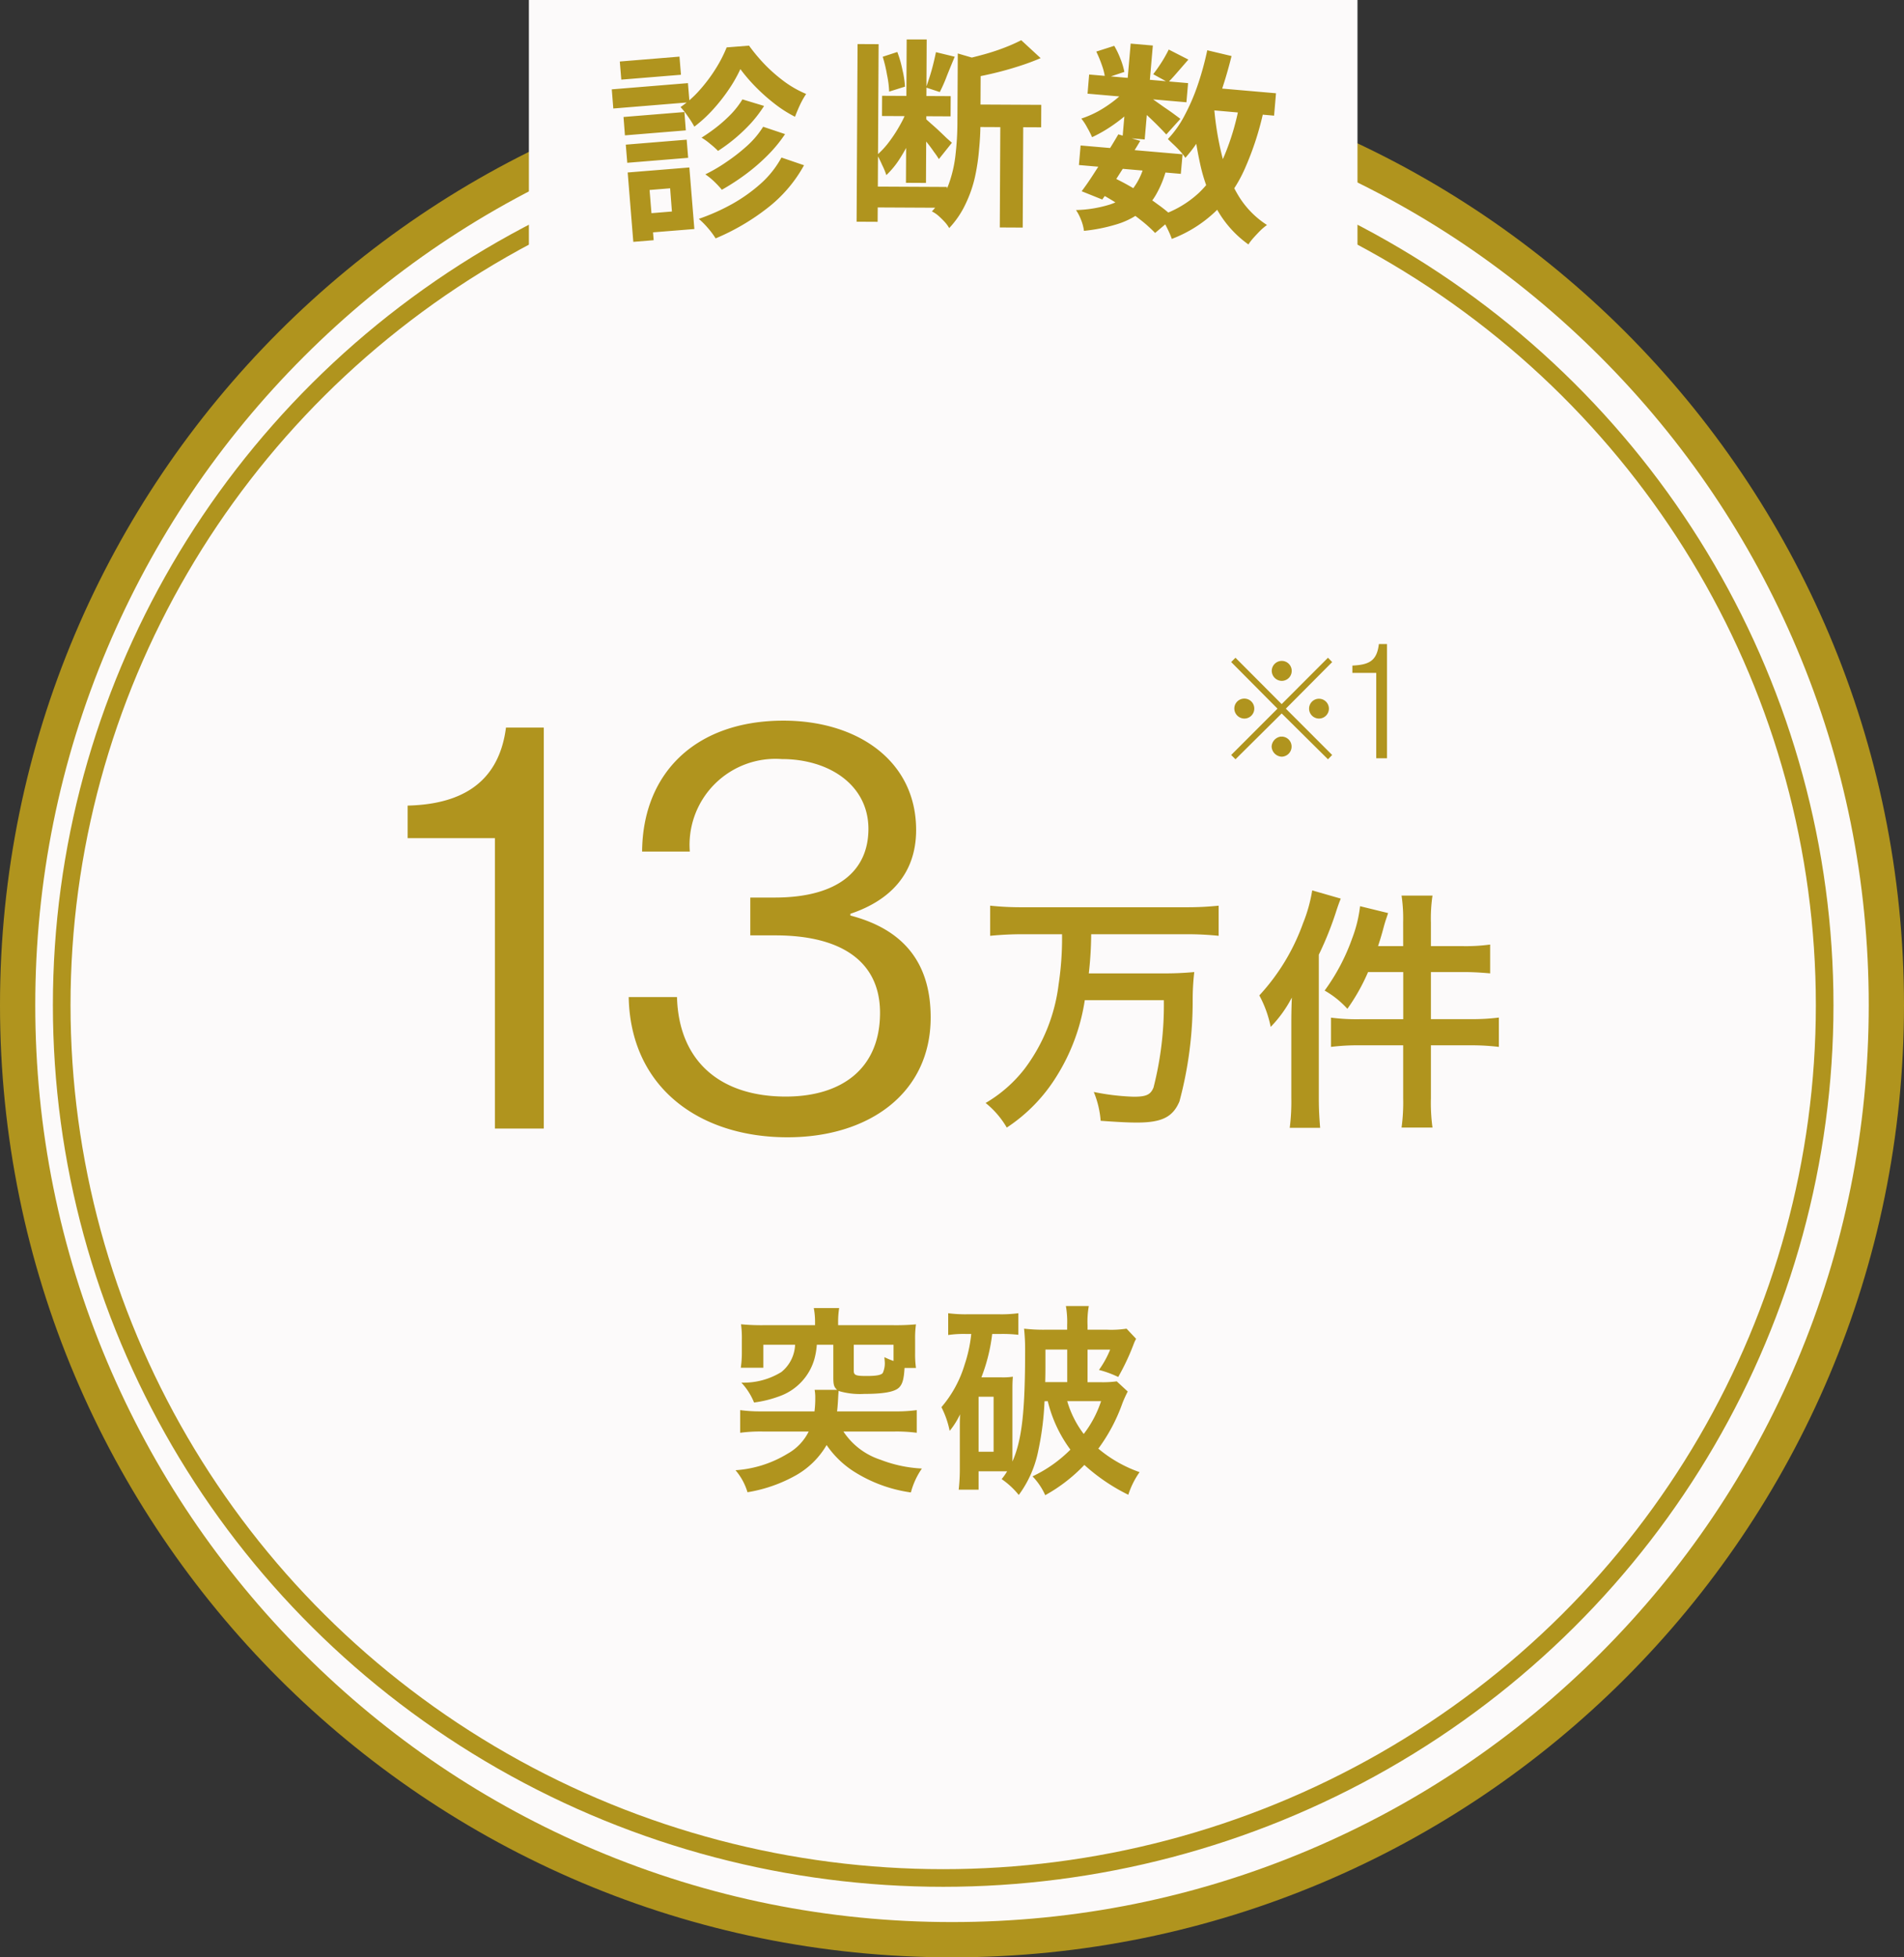
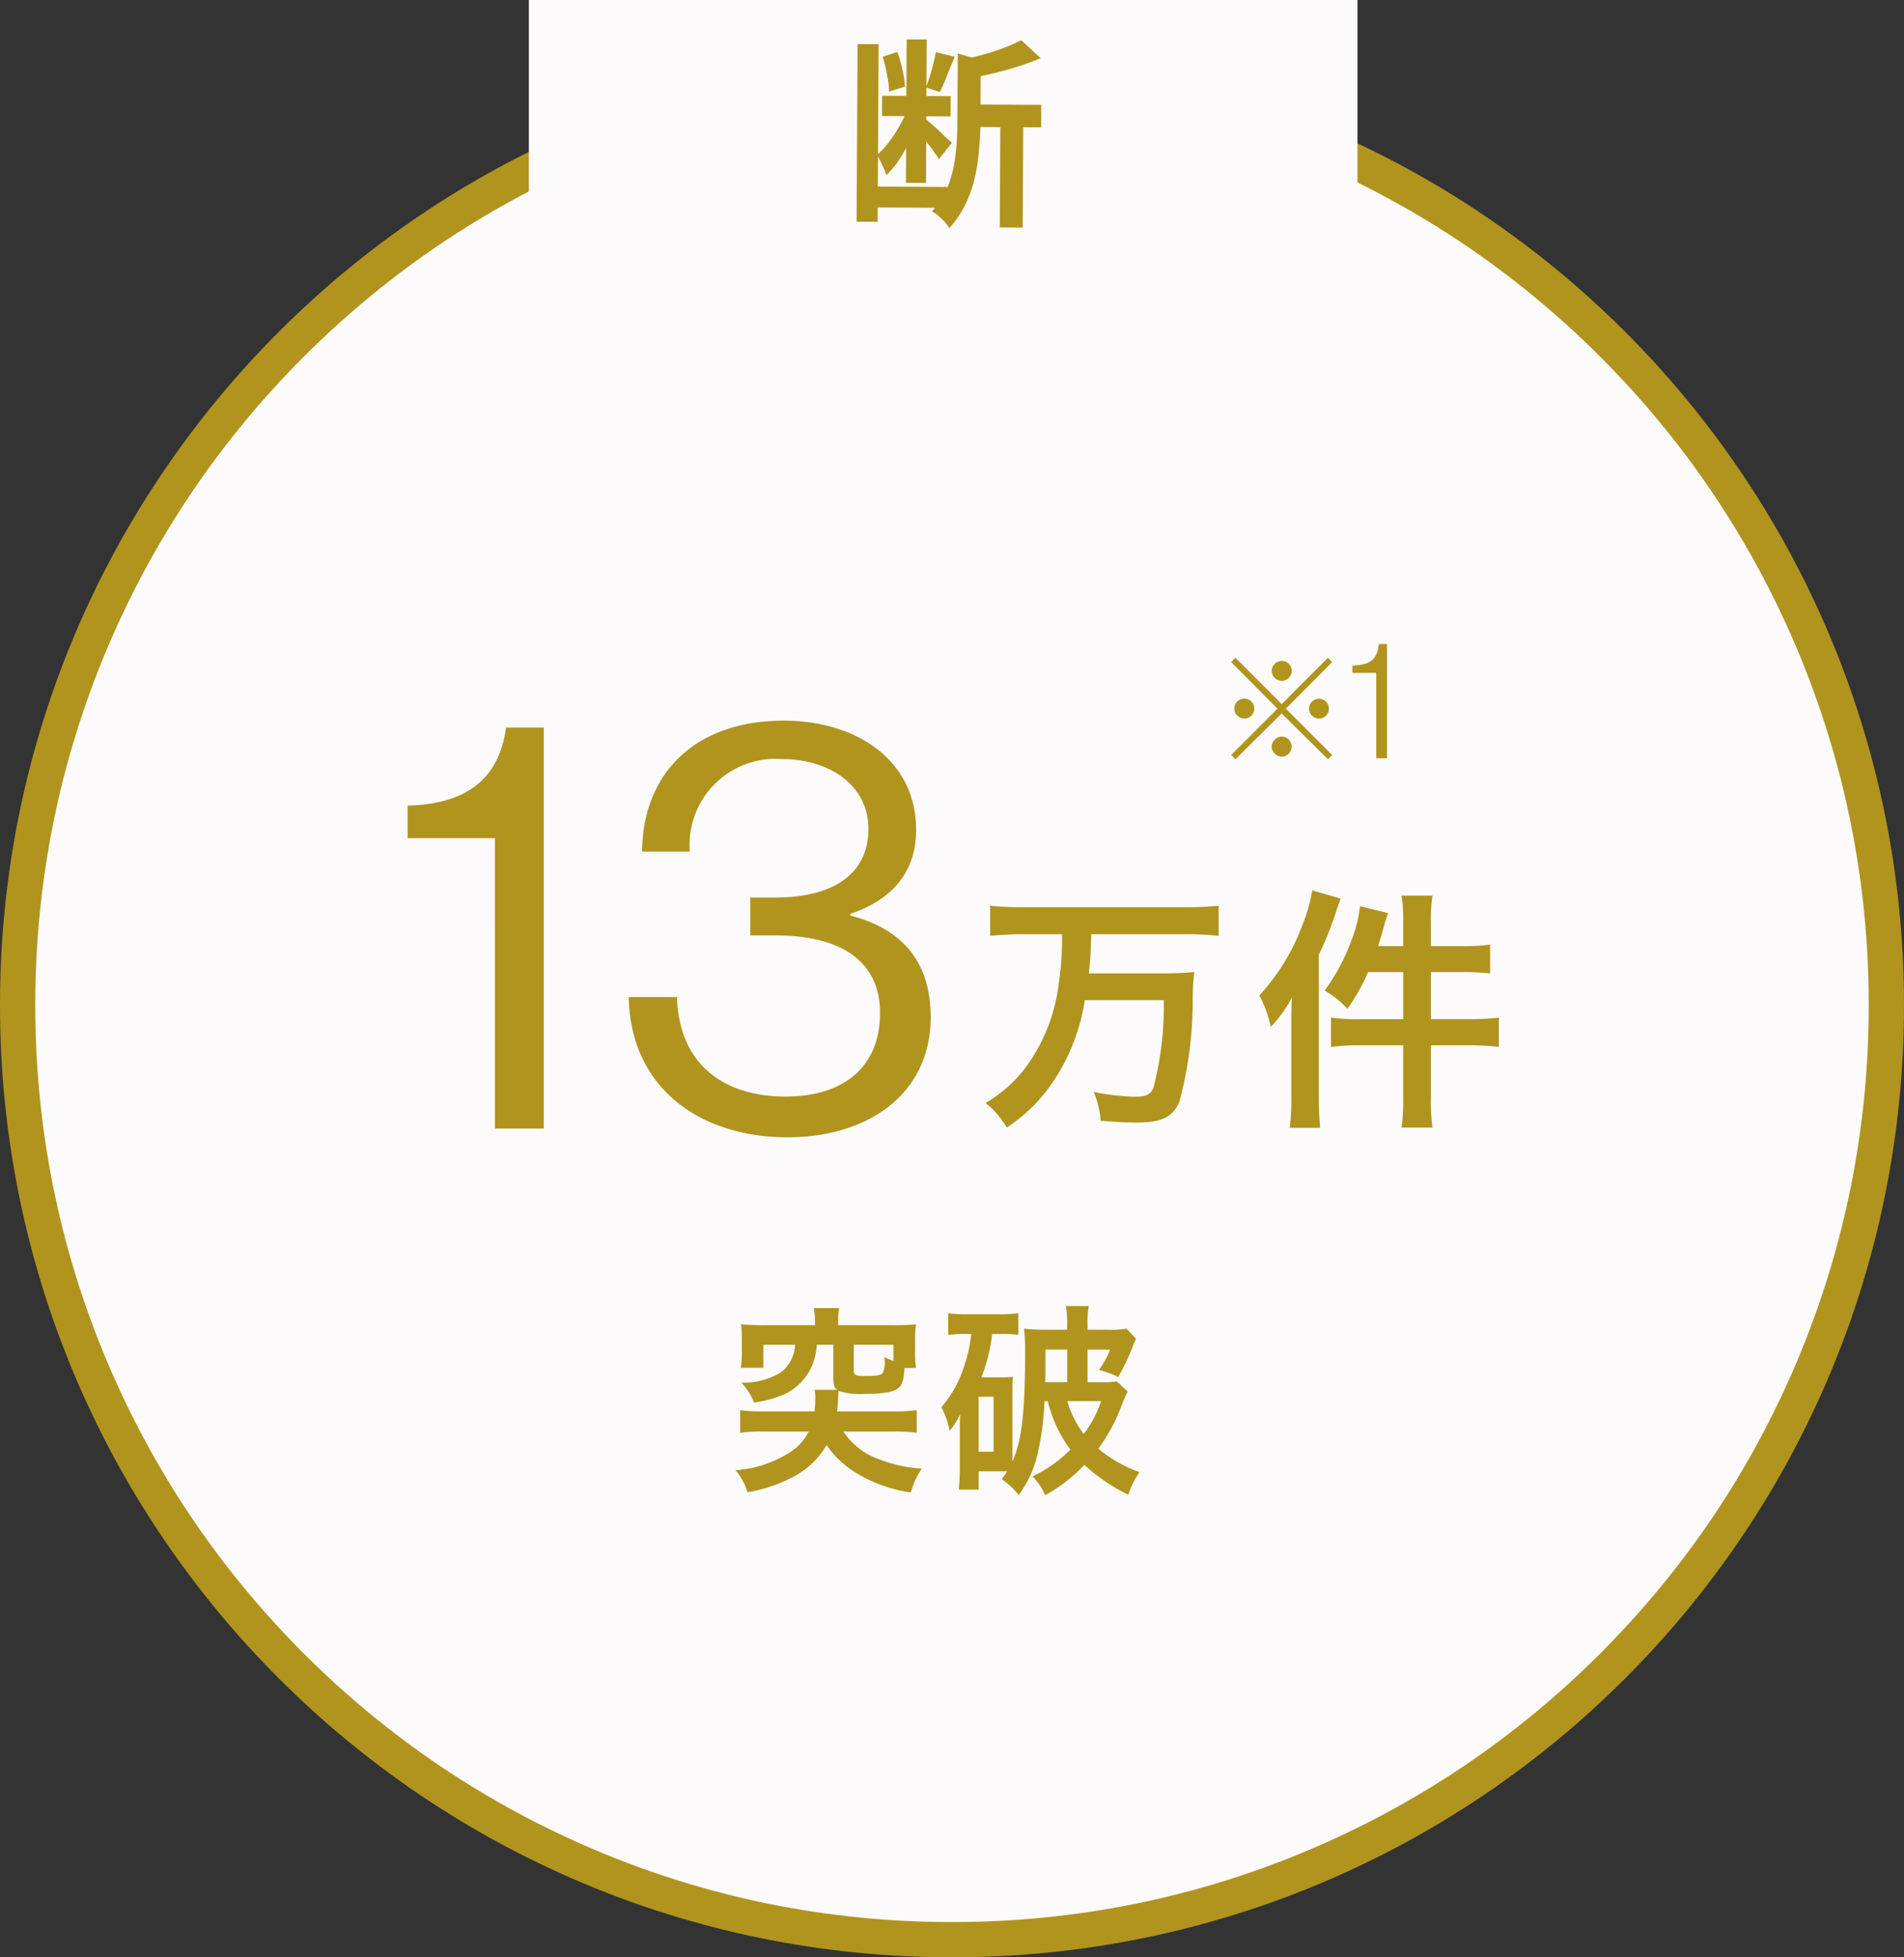
<svg xmlns="http://www.w3.org/2000/svg" width="108" height="111" viewBox="0 0 108 111">
  <rect x="0" y="0" width="108" height="111" fill="#333333" stroke="none" />
  <g id="グループ_80254" data-name="グループ 80254" transform="translate(-840 -1494)">
    <g id="グループ_80184" data-name="グループ 80184">
      <g id="パス_43568" data-name="パス 43568" transform="translate(840 1497)" fill="#fcfafa">
        <path d="M 54 107 C 46.845 107 39.904 105.599 33.37 102.835 C 27.059 100.166 21.391 96.344 16.523 91.477 C 11.656 86.609 7.834 80.941 5.165 74.63 C 2.401 68.096 1 61.155 1 54 C 1 46.845 2.401 39.904 5.165 33.37 C 7.834 27.059 11.656 21.391 16.523 16.523 C 21.391 11.656 27.059 7.834 33.37 5.165 C 39.904 2.401 46.845 1 54 1 C 61.155 1 68.096 2.401 74.63 5.165 C 80.941 7.834 86.609 11.656 91.477 16.523 C 96.344 21.391 100.166 27.059 102.835 33.37 C 105.599 39.904 107 46.845 107 54 C 107 61.155 105.599 68.096 102.835 74.63 C 100.166 80.941 96.344 86.609 91.477 91.477 C 86.609 96.344 80.941 100.166 74.63 102.835 C 68.096 105.599 61.155 107 54 107 Z" stroke="none" />
        <path d="M 54 2 C 46.979 2 40.169 3.375 33.76 6.086 C 27.568 8.705 22.007 12.454 17.23 17.23 C 12.454 22.007 8.705 27.568 6.086 33.76 C 3.375 40.169 2 46.979 2 54 C 2 61.021 3.375 67.831 6.086 74.24 C 8.705 80.432 12.454 85.993 17.23 90.77 C 22.007 95.546 27.568 99.295 33.76 101.914 C 40.169 104.625 46.979 106 54 106 C 61.021 106 67.831 104.625 74.24 101.914 C 80.432 99.295 85.993 95.546 90.77 90.77 C 95.546 85.993 99.295 80.432 101.914 74.24 C 104.625 67.831 106 61.021 106 54 C 106 46.979 104.625 40.169 101.914 33.76 C 99.295 27.568 95.546 22.007 90.77 17.23 C 85.993 12.454 80.432 8.705 74.24 6.086 C 67.831 3.375 61.021 2 54 2 M 54 0 C 83.823 0 108 24.177 108 54 C 108 83.823 83.823 108 54 108 C 24.177 108 0 83.823 0 54 C 0 24.177 24.177 0 54 0 Z" stroke="none" fill="#b0941e" />
      </g>
      <path id="パス_43565" data-name="パス 43565" d="M39.242-10.02a17.637,17.637,0,0,1-.195,2.85,9.969,9.969,0,0,1-1.92,4.77,7.733,7.733,0,0,1-2.22,1.95,5.033,5.033,0,0,1,1.2,1.395A9.376,9.376,0,0,0,38.942-1.98a11.294,11.294,0,0,0,1.59-4.3h4.485a18.887,18.887,0,0,1-.585,4.95c-.165.405-.4.525-1.125.525a13.224,13.224,0,0,1-2.265-.27,5.326,5.326,0,0,1,.39,1.635c1.05.075,1.59.1,2.055.1,1.425,0,2.04-.315,2.415-1.2a21.917,21.917,0,0,0,.75-5.7,13.688,13.688,0,0,1,.09-1.635A18.024,18.024,0,0,1,44.9-7.8h-4.14a20.655,20.655,0,0,0,.135-2.22h5.4a17.175,17.175,0,0,1,1.83.09v-1.71a17.065,17.065,0,0,1-1.845.09h-9.27a16.674,16.674,0,0,1-1.845-.09v1.71a18.4,18.4,0,0,1,1.86-.09Zm19.35.675H57.167c.12-.375.18-.555.3-1.005s.165-.54.27-.87l-1.59-.39a7.526,7.526,0,0,1-.45,1.83,11.532,11.532,0,0,1-1.56,2.955,5.19,5.19,0,0,1,1.29,1.035A11.226,11.226,0,0,0,56.6-7.875h1.995V-5.2H56.117a11.408,11.408,0,0,1-1.62-.09V-3.63a12.009,12.009,0,0,1,1.62-.09h2.475v3A10.56,10.56,0,0,1,58.5.945h1.755a10.229,10.229,0,0,1-.09-1.665v-3h2.265a12.652,12.652,0,0,1,1.59.09V-5.295a11.768,11.768,0,0,1-1.605.09h-2.25v-2.67h1.815c.465,0,.855.015,1.545.075V-9.435a10.212,10.212,0,0,1-1.56.09h-1.8V-10.68a8.7,8.7,0,0,1,.09-1.53H58.5a8.821,8.821,0,0,1,.09,1.515ZM52.247-.72a11.71,11.71,0,0,1-.09,1.68h1.725C53.837.42,53.807-.075,53.807-.7v-8.16a18.758,18.758,0,0,0,1.005-2.52c.12-.36.15-.435.24-.66l-1.62-.465a8.621,8.621,0,0,1-.525,1.875,11.958,11.958,0,0,1-2.475,4.08,6.379,6.379,0,0,1,.645,1.785,6.985,6.985,0,0,0,1.2-1.665c-.03.765-.03,1.08-.03,1.575Z" transform="translate(861 1557)" fill="#b0941e" />
      <path id="パス_43566" data-name="パス 43566" d="M9.768-2.82A8.9,8.9,0,0,1,11-2.748V-4.032a8.683,8.683,0,0,1-1.26.072H6.48c.036-.252.06-.732.072-.96a1.566,1.566,0,0,0,.012-.2,4.217,4.217,0,0,0,1.452.168c1.116,0,1.752-.12,1.992-.372.192-.2.264-.492.3-1.1h.648a5.633,5.633,0,0,1-.048-.852v-.768a5.533,5.533,0,0,1,.048-.852,12.5,12.5,0,0,1-1.272.048H6.54v-.228a5.046,5.046,0,0,1,.06-.744H5.16a4.129,4.129,0,0,1,.072.756v.216H2.3A12.5,12.5,0,0,1,1.032-8.9a5.533,5.533,0,0,1,.048.852V-7.3a5.844,5.844,0,0,1-.06.864H2.3V-7.74H4.1a2.092,2.092,0,0,1-.78,1.548,4.065,4.065,0,0,1-2.268.6,3.65,3.65,0,0,1,.72,1.128,6.514,6.514,0,0,0,1.452-.36A3.159,3.159,0,0,0,5.2-6.948a4.178,4.178,0,0,0,.132-.792h.936v1.848c0,.42.036.552.216.708H5.208a2.332,2.332,0,0,1,.036.456A5.616,5.616,0,0,1,5.2-3.96H2.184a8.585,8.585,0,0,1-1.2-.072v1.284A8.847,8.847,0,0,1,2.232-2.82h2.64a2.917,2.917,0,0,1-1.2,1.26A6.494,6.494,0,0,1,.72-.624,3.414,3.414,0,0,1,1.4.624a8.338,8.338,0,0,0,2.748-.96,4.684,4.684,0,0,0,1.74-1.716A5.368,5.368,0,0,0,7.452-.54,8.125,8.125,0,0,0,10.668.636,4.3,4.3,0,0,1,11.292-.72a7.507,7.507,0,0,1-2.352-.5,4,4,0,0,1-2.1-1.6Zm-.084-4a3.9,3.9,0,0,1-.516-.216c0,.084.012.156.012.192a1.333,1.333,0,0,1-.108.708c-.1.12-.372.168-.924.168-.612,0-.72-.048-.72-.3V-7.74H9.684Zm8.748,2.28a7.605,7.605,0,0,0,1.284,2.748A7.606,7.606,0,0,1,17.568-.276a3.722,3.722,0,0,1,.72,1.068,9.223,9.223,0,0,0,2.22-1.716A10.749,10.749,0,0,0,23,.768,4.752,4.752,0,0,1,23.64-.516,7.441,7.441,0,0,1,21.3-1.848a9.879,9.879,0,0,0,1.368-2.58,7.04,7.04,0,0,1,.3-.66l-.624-.576a5.746,5.746,0,0,1-.948.048h-.708V-7.464h1.284a5.513,5.513,0,0,1-.636,1.152,5.93,5.93,0,0,1,1.092.4A13.079,13.079,0,0,0,23.3-7.764a1.943,1.943,0,0,1,.144-.312L22.9-8.652a5.63,5.63,0,0,1-1.092.06H20.688v-.252a5.021,5.021,0,0,1,.072-1.092h-1.3a5.231,5.231,0,0,1,.072,1.08v.264H18.288a9.444,9.444,0,0,1-1.2-.06,11.173,11.173,0,0,1,.06,1.188c0,3.528-.18,5.112-.72,6.348v-3.96c0-.408,0-.516.024-.852a3.581,3.581,0,0,1-.684.036h-1.1a9.987,9.987,0,0,0,.612-2.46h.5a7.805,7.805,0,0,1,.984.048V-9.528a7.158,7.158,0,0,1-1.1.06H13.9a7.521,7.521,0,0,1-1.116-.06v1.236a6.1,6.1,0,0,1,.984-.06h.324a7.972,7.972,0,0,1-.372,1.728A6.626,6.626,0,0,1,12.4-4.2a5.23,5.23,0,0,1,.468,1.344,4.388,4.388,0,0,0,.588-.936c-.012.42-.012.432-.012.768V-.672A10.628,10.628,0,0,1,13.38.48h1.128V-.564h1.62a3.335,3.335,0,0,1-.312.444,4.538,4.538,0,0,1,.972.9A6.306,6.306,0,0,0,17.9-1.764a16.565,16.565,0,0,0,.348-2.772Zm-.144-1.08c.012-.468.012-.66.012-1.032v-.816h1.236v1.848Zm3.168,1.08a6.212,6.212,0,0,1-.984,1.86,5.712,5.712,0,0,1-.936-1.86Zm-6.948-.252h.852v3.12h-.852Z" transform="translate(881 1578)" fill="#b0941e" />
      <g id="楕円形_74" data-name="楕円形 74" transform="translate(843 1501)" fill="none" stroke="#b0941e" stroke-width="1">
-         <ellipse cx="50.5" cy="50" rx="50.5" ry="50" stroke="none" />
-         <ellipse cx="50.5" cy="50" rx="50" ry="49.5" fill="none" />
-       </g>
+         </g>
      <g id="グループ_80181" data-name="グループ 80181">
        <rect id="長方形_7427" data-name="長方形 7427" width="47" height="17" transform="translate(870 1494)" fill="#fcfafa" />
        <g id="Group_1037" data-name="Group 1037" transform="translate(874.699 1496.237)">
-           <path id="パス_43526" data-name="パス 43526" d="M8.294,3.031A7.956,7.956,0,0,1,7.65,4.166a10.108,10.108,0,0,1-.907,1.156,7.694,7.694,0,0,1-1.06.973,5.683,5.683,0,0,0-.357-.569A4.387,4.387,0,0,0,4.9,5.184a5.824,5.824,0,0,0,1.084-.963A8.89,8.89,0,0,0,6.9,3a7.6,7.6,0,0,0,.616-1.2l1.269-.1a10.052,10.052,0,0,0,.943,1.12,9.087,9.087,0,0,0,1.127.967,6.021,6.021,0,0,0,1.17.653,4.722,4.722,0,0,0-.352.627q-.166.359-.279.667a6.941,6.941,0,0,1-1.154-.735,10.7,10.7,0,0,1-1.08-.959A9.613,9.613,0,0,1,8.294,3.031Zm.117,1.717,1.228.372a7.452,7.452,0,0,1-.738.97,9.784,9.784,0,0,1-.908.868,9.7,9.7,0,0,1-.966.712,4.757,4.757,0,0,0-.435-.39,3.561,3.561,0,0,0-.5-.362,9.834,9.834,0,0,0,.871-.612A8.139,8.139,0,0,0,7.8,5.547,4.934,4.934,0,0,0,8.411,4.748ZM9.586,6.3l1.243.417a7.927,7.927,0,0,1-.995,1.209A11,11,0,0,1,8.6,8.992a12.861,12.861,0,0,1-1.356.882,5.4,5.4,0,0,0-.429-.46A3.74,3.74,0,0,0,6.306,9,9.281,9.281,0,0,0,7.558,8.26a10.258,10.258,0,0,0,1.168-.924A5.057,5.057,0,0,0,9.586,6.3Zm1.04,1.746,1.279.437a7.844,7.844,0,0,1-2.092,2.439A12.794,12.794,0,0,1,6.89,12.631a4.459,4.459,0,0,0-.427-.575,4.749,4.749,0,0,0-.527-.533,11.743,11.743,0,0,0,1.921-.859A9.144,9.144,0,0,0,9.478,9.5,5.547,5.547,0,0,0,10.626,8.044Zm-8.96-2.3L5.12,5.466,5.2,6.506l-3.454.282ZM1.455,2.6,4.84,2.323l.084,1.029-3.385.276Zm.339,4.715,3.454-.282.084,1.029-3.454.282ZM1,4.179,5.32,3.826l.089,1.086-4.323.353Zm1.52,4.665L5.4,8.609,5.684,12.1,2.8,12.332l-.089-1.086,1.7-.139L4.31,9.791l-1.7.139Zm-.618.05L3.055,8.8l.321,3.934-1.155.094Z" transform="translate(-0.997 -1.349)" fill="#b0941e" />
          <path id="パス_43527" data-name="パス 43527" d="M38.76,3.993l3.89.02L42.644,5.16l-3.89-.02Zm-.692,5.148,4.371.022-.006,1.182-4.371-.022Zm-.7-8.081,1.193.006L38.506,11.14l-1.193-.006ZM40.153.8,41.289.8l-.041,8.135-1.136-.006Zm.084,3.844.733.325a10.86,10.86,0,0,1-.511,1.305,10.2,10.2,0,0,1-.672,1.247A4.955,4.955,0,0,1,39,8.492a4.067,4.067,0,0,0-.238-.575q-.147-.334-.284-.575a4.783,4.783,0,0,0,.692-.754,8.068,8.068,0,0,0,.613-.949A5.927,5.927,0,0,0,40.237,4.643Zm1.576-3.124,1.066.258q-.221.527-.441,1.076a8.827,8.827,0,0,1-.406.927l-.779-.256q.1-.286.21-.63t.2-.71Q41.754,1.816,41.813,1.518Zm-3.019.26.828-.271a6.393,6.393,0,0,1,.293,1.023,5.615,5.615,0,0,1,.144.942l-.9.282a5.541,5.541,0,0,0-.121-.953A7.968,7.968,0,0,0,38.794,1.778ZM41.232,5.3l.308.277q.217.185.445.4t.434.415l.3.265-.739.926a4.679,4.679,0,0,0-.285-.415q-.171-.253-.376-.507t-.376-.5q-.182-.23-.308-.38Zm2.425-.814,4.131.021-.006,1.274L43.65,5.761Zm1.81.652,1.3.007-.032,6.322-1.3-.007ZM43.052,1.593l1.6.467q-.012.149-.3.194l-.017,3.373q0,.643-.076,1.411A11.656,11.656,0,0,1,44.026,8.6a7.031,7.031,0,0,1-.536,1.535,5.221,5.221,0,0,1-.925,1.361,1.929,1.929,0,0,0-.251-.345q-.171-.184-.365-.358a1.765,1.765,0,0,0-.366-.243,4.5,4.5,0,0,0,.96-1.556,7.154,7.154,0,0,0,.387-1.719,16.144,16.144,0,0,0,.1-1.663Zm3.6-.751,1.1,1.015a13.014,13.014,0,0,1-1.253.464q-.667.215-1.367.383t-1.355.28a2.9,2.9,0,0,0-.169-.517,3.46,3.46,0,0,0-.238-.529q.6-.135,1.195-.3T45.7,1.263A9.535,9.535,0,0,0,46.647.843Z" transform="translate(-23.423 -0.798)" fill="#b0941e" />
-           <path id="パス_43528" data-name="パス 43528" d="M70.116,7.191l5.784.5L75.8,8.8,70.02,8.3ZM70.6,3.167l5.612.488-.094,1.086L70.51,4.253Zm1.652,3.391,1.246.373q-.337.57-.724,1.169t-.746,1.167q-.371.555-.685.989l-1.168-.47q.312-.411.671-.967t.733-1.146Q71.957,7.074,72.256,6.559ZM73.73,8.276l1.259.225a5.86,5.86,0,0,1-.615,1.513,3.4,3.4,0,0,1-.93,1.025,4.407,4.407,0,0,1-1.322.634,9.556,9.556,0,0,1-1.816.36,2.441,2.441,0,0,0-.165-.625,2.738,2.738,0,0,0-.286-.555,7,7,0,0,0,1.9-.307A2.751,2.751,0,0,0,73,9.745,3.708,3.708,0,0,0,73.73,8.276Zm1.385-6.525,1.114.569-.614.707q-.295.343-.535.587l-.846-.465q.22-.28.473-.673A7.553,7.553,0,0,0,75.115,1.751Zm-2.159-.337,1.257.109L73.751,6.85l-1.257-.109Zm-1.951.452,1.019-.326a5,5,0,0,1,.36.757,4.078,4.078,0,0,1,.214.721l-1.091.366a3.388,3.388,0,0,0-.178-.73A6.984,6.984,0,0,0,71.005,1.866ZM72.775,3.9l.833.614a5.054,5.054,0,0,1-.8.852,9.165,9.165,0,0,1-1.012.776,7.893,7.893,0,0,1-1.029.579,5.167,5.167,0,0,0-.275-.542,3.024,3.024,0,0,0-.335-.513,5.871,5.871,0,0,0,.97-.422,7.128,7.128,0,0,0,.929-.622A3.934,3.934,0,0,0,72.775,3.9Zm1.08.428q.153.094.413.278t.575.407q.316.212.565.395t.368.274l-.8.886q-.147-.162-.38-.4t-.5-.493q-.266-.253-.511-.482t-.428-.371Zm3.138-.464,4.206.366L81.09,5.5,76.883,5.13ZM77.3,1.792l1.377.327q-.285,1.161-.667,2.245a13.6,13.6,0,0,1-.874,1.974,7.871,7.871,0,0,1-1.079,1.553,2.642,2.642,0,0,0-.269-.346q-.178-.2-.381-.39t-.34-.329a5.861,5.861,0,0,0,.945-1.334A11.69,11.69,0,0,0,76.76,3.76,16.924,16.924,0,0,0,77.3,1.792ZM79.132,4.83l1.394.259A16.834,16.834,0,0,1,79.45,8.463,7.911,7.911,0,0,1,77.8,10.9a7.392,7.392,0,0,1-2.511,1.59,4.115,4.115,0,0,0-.171-.418q-.116-.252-.255-.506a2.775,2.775,0,0,0-.265-.392,5.9,5.9,0,0,0,2.232-1.3,6.328,6.328,0,0,0,1.438-2.1A14,14,0,0,0,79.132,4.83Zm-1.45.116a17.025,17.025,0,0,0,.439,2.768,8.222,8.222,0,0,0,.949,2.328A5.136,5.136,0,0,0,80.688,11.7a3.394,3.394,0,0,0-.36.3q-.2.2-.393.415t-.3.389a6.092,6.092,0,0,1-1.755-1.938A9.648,9.648,0,0,1,76.9,8.253a23.037,23.037,0,0,1-.47-3.208Zm-6.5,4.94L72,9.024a13.722,13.722,0,0,1,1.287.7q.646.39,1.186.794a7.633,7.633,0,0,1,.914.747l-1.045.888A7.526,7.526,0,0,0,73.5,11.4Q73,11,72.4,10.614T71.183,9.886Z" transform="translate(-43.52 -1.178)" fill="#b0941e" />
        </g>
      </g>
      <path id="パス_43569" data-name="パス 43569" d="M6.072,0H8.844V-22.737H6.7c-.429,3.333-2.8,4.356-5.577,4.422v1.848h4.95Zm16.6.495c4.587,0,8.118-2.475,8.118-6.8,0-2.937-1.386-4.95-4.554-5.775v-.1c2.178-.726,3.729-2.211,3.729-4.752,0-3.927-3.333-6.2-7.524-6.2-4.983,0-7.986,2.97-8.019,7.425h2.706a4.877,4.877,0,0,1,5.214-5.247c2.706,0,4.917,1.485,4.917,3.96,0,2.409-1.782,3.894-5.313,3.894H20.559v2.145h1.419c3.795,0,5.94,1.518,5.94,4.389,0,3.2-2.211,4.752-5.346,4.752-3.729,0-6.072-2.013-6.171-5.643H13.662C13.761-2.31,17.688.495,22.671.495Z" transform="translate(862 1558)" fill="#b0941e" />
    </g>
    <path id="パス_43567" data-name="パス 43567" d="M3.7-3.071,1.08-5.7l-.244.244L3.463-2.812.836-.185,1.08.059l2.62-2.6L6.327.059l.237-.244L3.937-2.812,6.564-5.454,6.327-5.7ZM3.707-5.52a.569.569,0,0,0-.57.562.575.575,0,0,0,.57.57.564.564,0,0,0,.562-.57A.562.562,0,0,0,3.707-5.52ZM1.584-3.382a.564.564,0,0,0-.57.562.575.575,0,0,0,.57.57.564.564,0,0,0,.562-.57A.562.562,0,0,0,1.584-3.382Zm4.233.007a.562.562,0,0,0-.562.562.562.562,0,0,0,.562.562.562.562,0,0,0,.562-.562A.562.562,0,0,0,5.816-3.374ZM3.7-1.228l-.015.007c-.007,0-.007,0-.015-.007H3.648a.6.6,0,0,0-.518.57.6.6,0,0,0,.57.57.573.573,0,0,0,.562-.57A.564.564,0,0,0,3.7-1.228ZM9.064,0h.611V-6.477H9.214C9.1-5.518,8.66-5.3,7.71-5.255v.414H9.064Z" transform="translate(909 1537)" fill="#b0941e" />
  </g>
</svg>